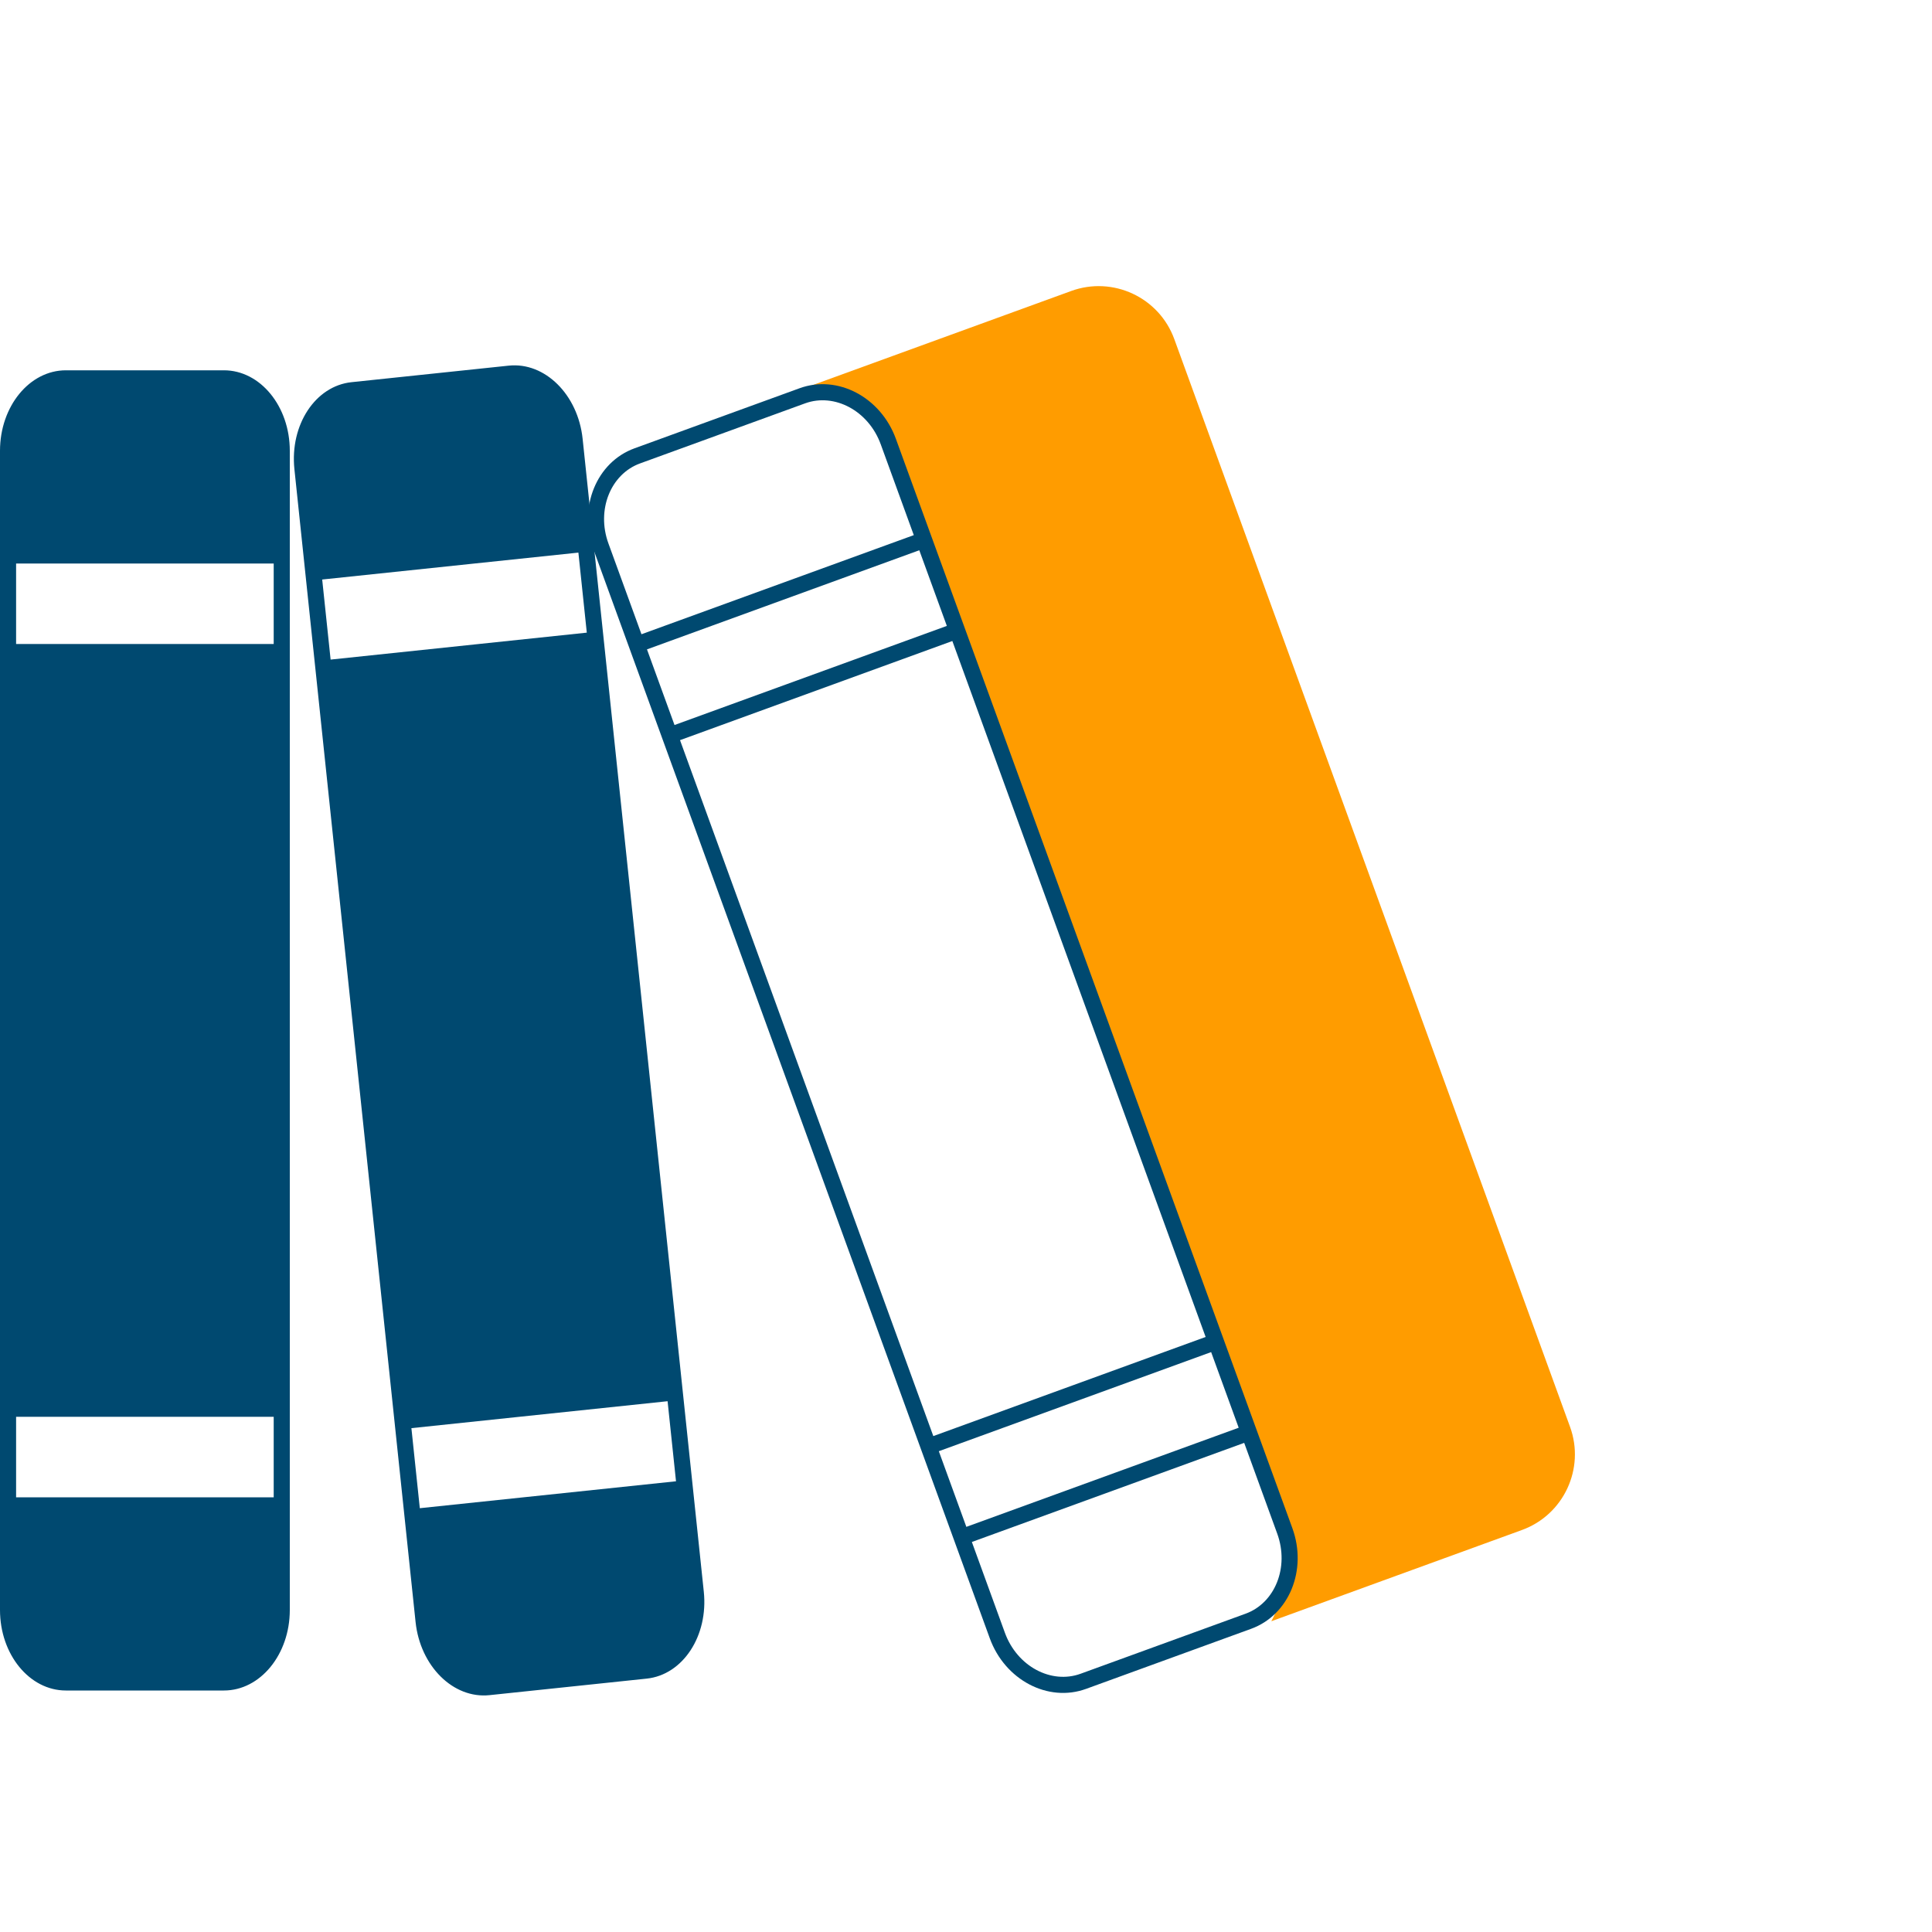
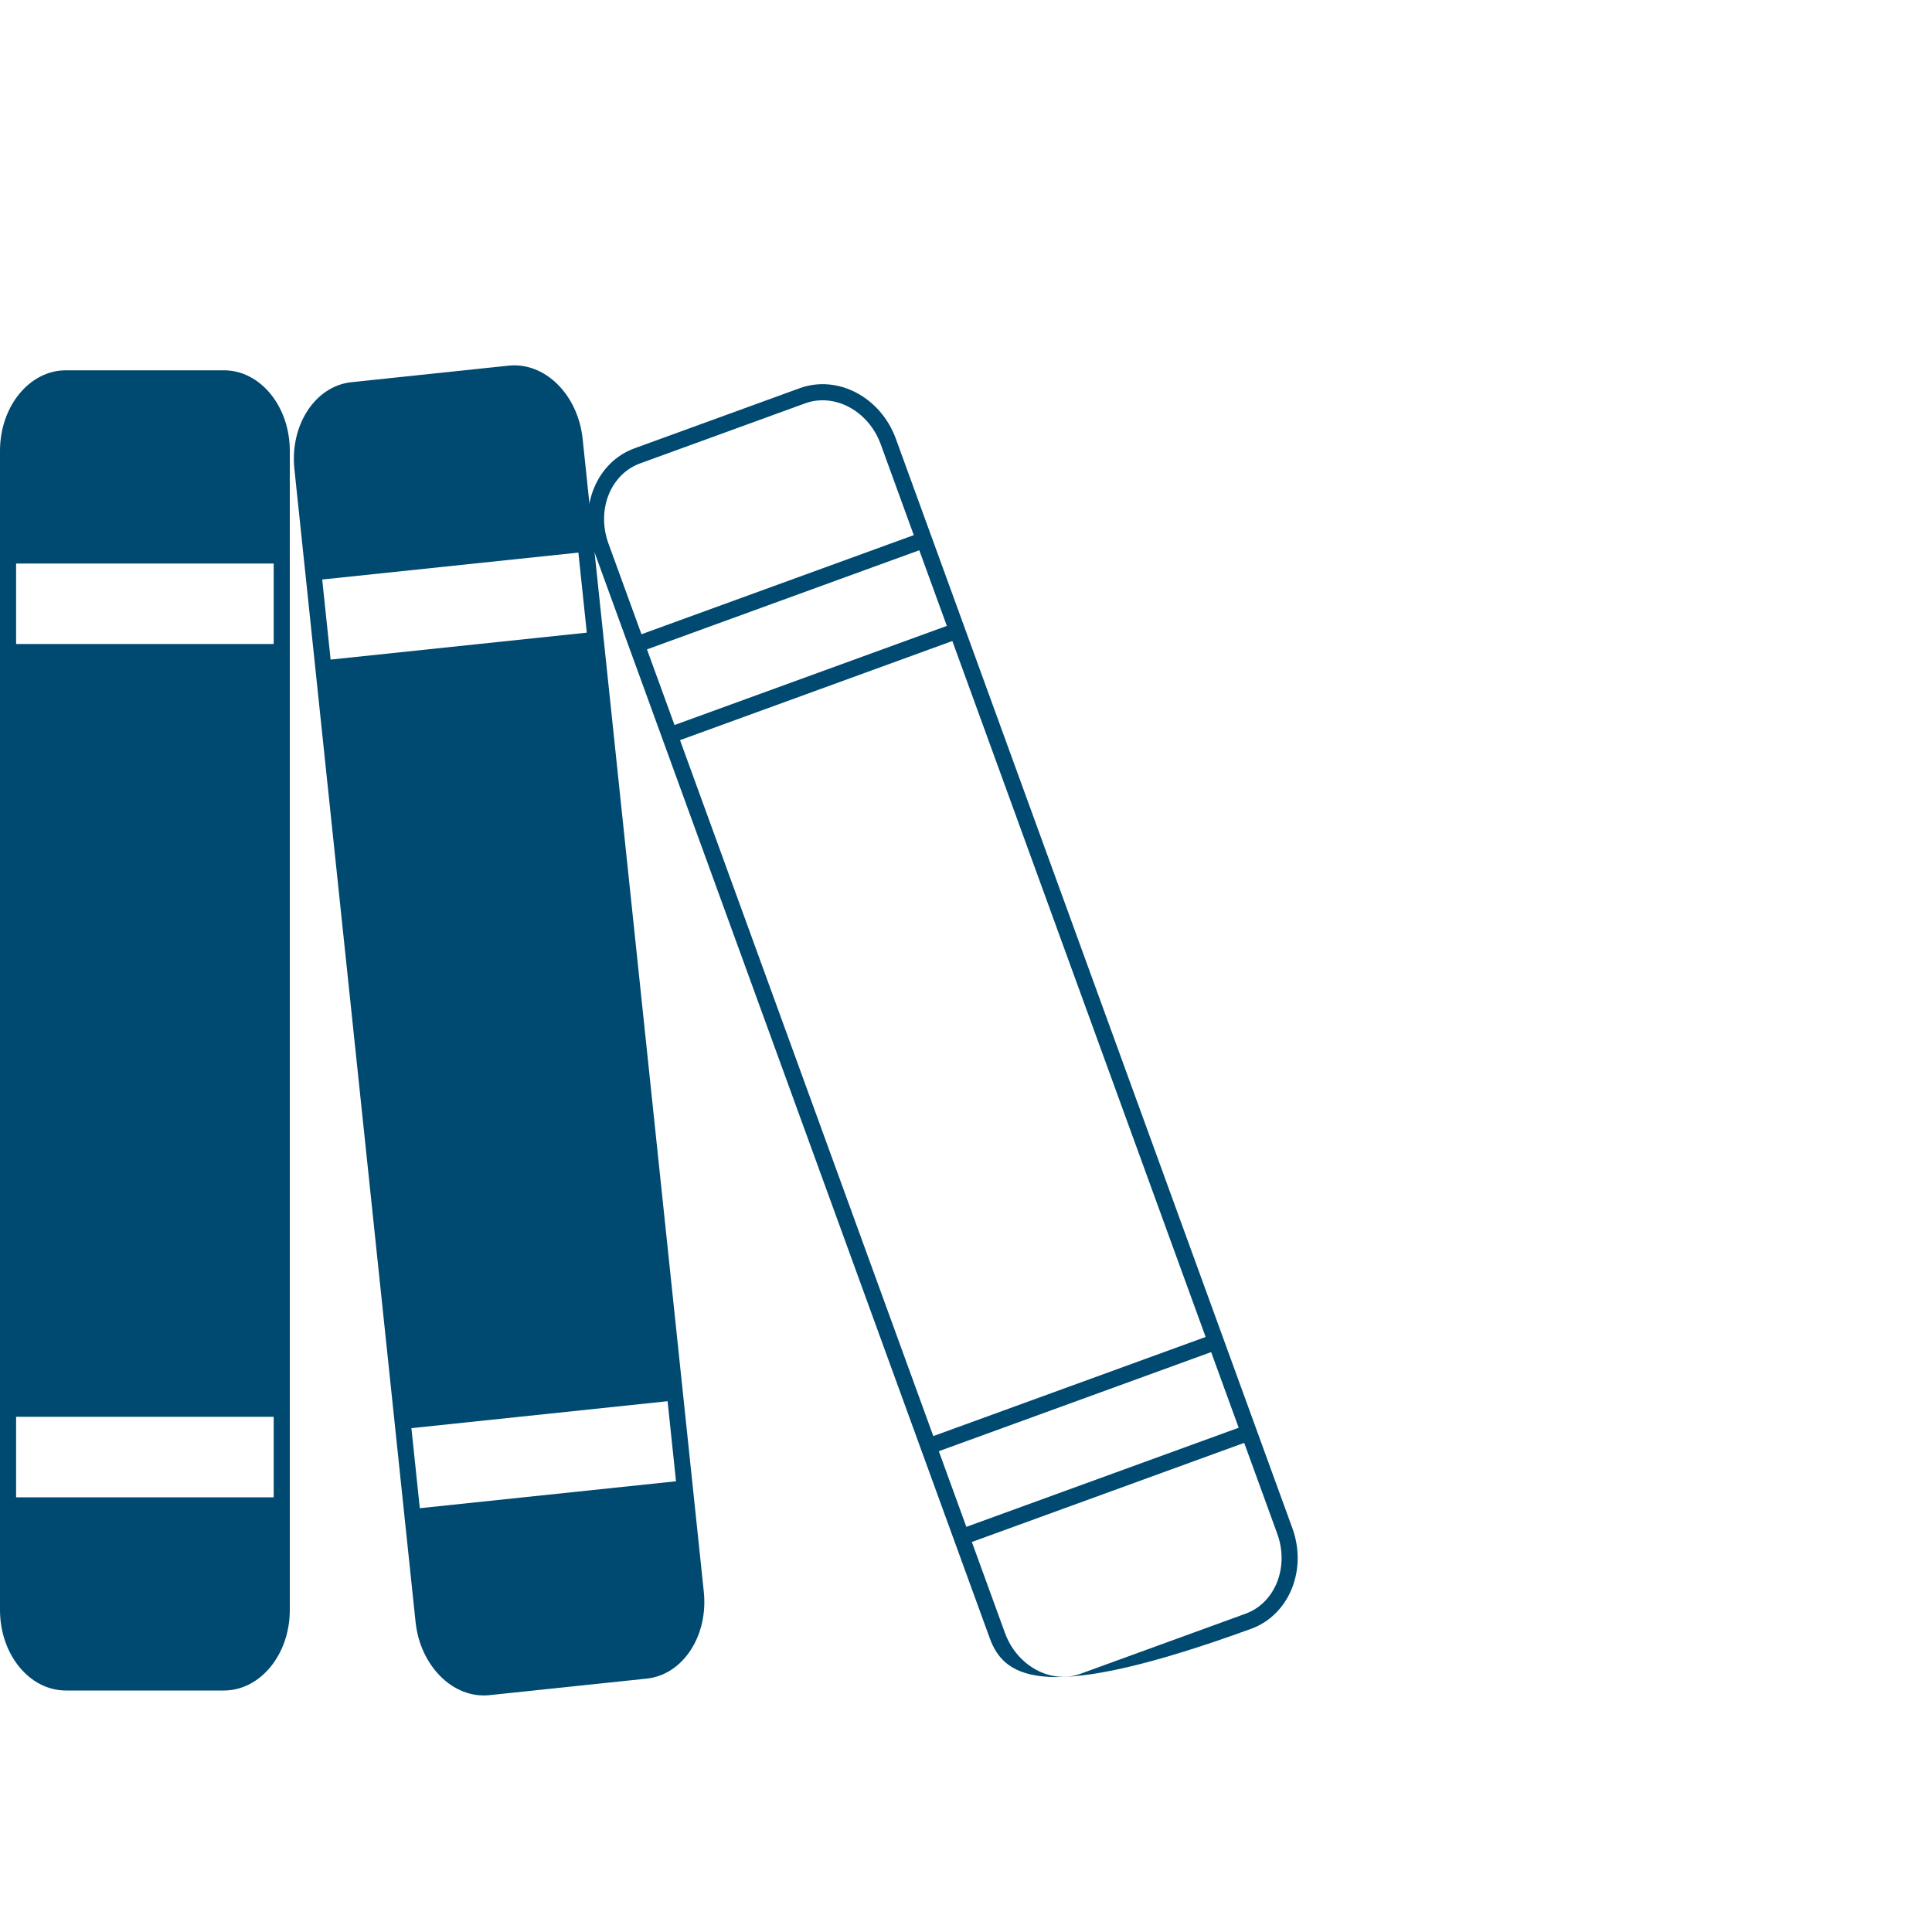
<svg xmlns="http://www.w3.org/2000/svg" width="120px" height="120px" viewBox="0 0 120 120" version="1.1">
  <title>icons/Широта знаний</title>
  <desc>Created with Sketch.</desc>
  <g id="icons/Широта-знаний" stroke="none" stroke-width="1" fill="none" fill-rule="evenodd">
-     <path d="M78.963,100.698 C79.532,99.708 79.816,98.145 79.816,96.008 C79.816,93.708 71.313,70.533 54.307,26.485 C53.368,24.516 51.845,23.818 49.738,24.39 C49.422,24.476 49.087,24.58 48.734,24.702 L48.686,24.57 L66.531,18.075 C66.531,18.075 66.531,18.074 66.531,18.074 C69.126,17.13 71.995,18.469 72.938,21.064 L97.518,88.623 C98.462,91.218 97.124,94.087 94.529,95.032 L78.963,100.698 L78.963,100.698 Z" id="Path" fill="#FF9C00" />
-     <path d="M74.884,83.041 L59.152,39.815 L42.237,45.972 L57.97,89.198 L74.884,83.041 L74.884,83.041 Z M77.279,89.619 L60.364,95.775 L62.416,101.414 C63.179,103.508 65.297,104.622 67.116,103.96 L77.367,100.229 C79.186,99.567 80.093,97.352 79.331,95.257 L77.279,89.619 L77.279,89.619 Z M56.757,33.238 L54.705,27.599 C53.943,25.505 51.825,24.391 50.006,25.053 L39.754,28.784 C37.935,29.446 37.028,31.661 37.791,33.756 L39.843,39.394 L56.757,33.238 L56.757,33.238 Z M39.412,27.845 L49.664,24.114 C52.023,23.255 54.701,24.662 55.645,27.257 L80.27,94.915 C81.215,97.51 80.068,100.31 77.709,101.168 L67.458,104.899 C65.099,105.758 62.421,104.351 61.477,101.756 L36.851,34.098 C35.907,31.503 37.053,28.703 39.412,27.845 Z M40.185,40.334 L41.895,45.032 L58.81,38.876 L57.099,34.177 L40.185,40.334 Z M58.312,90.137 L60.022,94.836 L76.937,88.679 L75.226,83.981 L58.312,90.137 Z" id="Shape" fill="#004970" fill-rule="nonzero" />
+     <path d="M74.884,83.041 L59.152,39.815 L42.237,45.972 L57.97,89.198 L74.884,83.041 L74.884,83.041 Z M77.279,89.619 L60.364,95.775 L62.416,101.414 C63.179,103.508 65.297,104.622 67.116,103.96 L77.367,100.229 C79.186,99.567 80.093,97.352 79.331,95.257 L77.279,89.619 L77.279,89.619 Z M56.757,33.238 L54.705,27.599 C53.943,25.505 51.825,24.391 50.006,25.053 L39.754,28.784 C37.935,29.446 37.028,31.661 37.791,33.756 L39.843,39.394 L56.757,33.238 L56.757,33.238 Z M39.412,27.845 L49.664,24.114 C52.023,23.255 54.701,24.662 55.645,27.257 L80.27,94.915 C81.215,97.51 80.068,100.31 77.709,101.168 C65.099,105.758 62.421,104.351 61.477,101.756 L36.851,34.098 C35.907,31.503 37.053,28.703 39.412,27.845 Z M40.185,40.334 L41.895,45.032 L58.81,38.876 L57.099,34.177 L40.185,40.334 Z M58.312,90.137 L60.022,94.836 L76.937,88.679 L75.226,83.981 L58.312,90.137 Z" id="Shape" fill="#004970" fill-rule="nonzero" />
    <path d="M4.091,23 L13.909,23 C16.168,23 18,25.239 18,28 L18,100 C18,102.761 16.168,105 13.909,105 L4.091,105 C1.832,105 7.10542736e-15,102.761 7.10542736e-15,100 L7.10542736e-15,28 C7.10542736e-15,25.239 1.832,23 4.091,23 Z M1,35 L1,40 L17,40 L17,35 L1,35 Z M1,88 L1,93 L17,93 L17,88 L1,88 Z M21.832,23.738 L31.597,22.711 C33.844,22.475 35.899,24.51 36.188,27.256 L43.714,98.862 C44.002,101.608 42.415,104.026 40.168,104.262 L30.403,105.289 C28.156,105.525 26.101,103.49 25.812,100.744 L18.286,29.138 C17.998,26.392 19.585,23.974 21.832,23.738 Z M20.012,35.995 L20.535,40.968 L36.447,39.295 L35.925,34.323 L20.012,35.995 Z M25.553,88.705 L26.075,93.677 L41.988,92.005 L41.465,87.032 L25.553,88.705 Z" id="Shape" fill="#004970" />
  </g>
</svg>